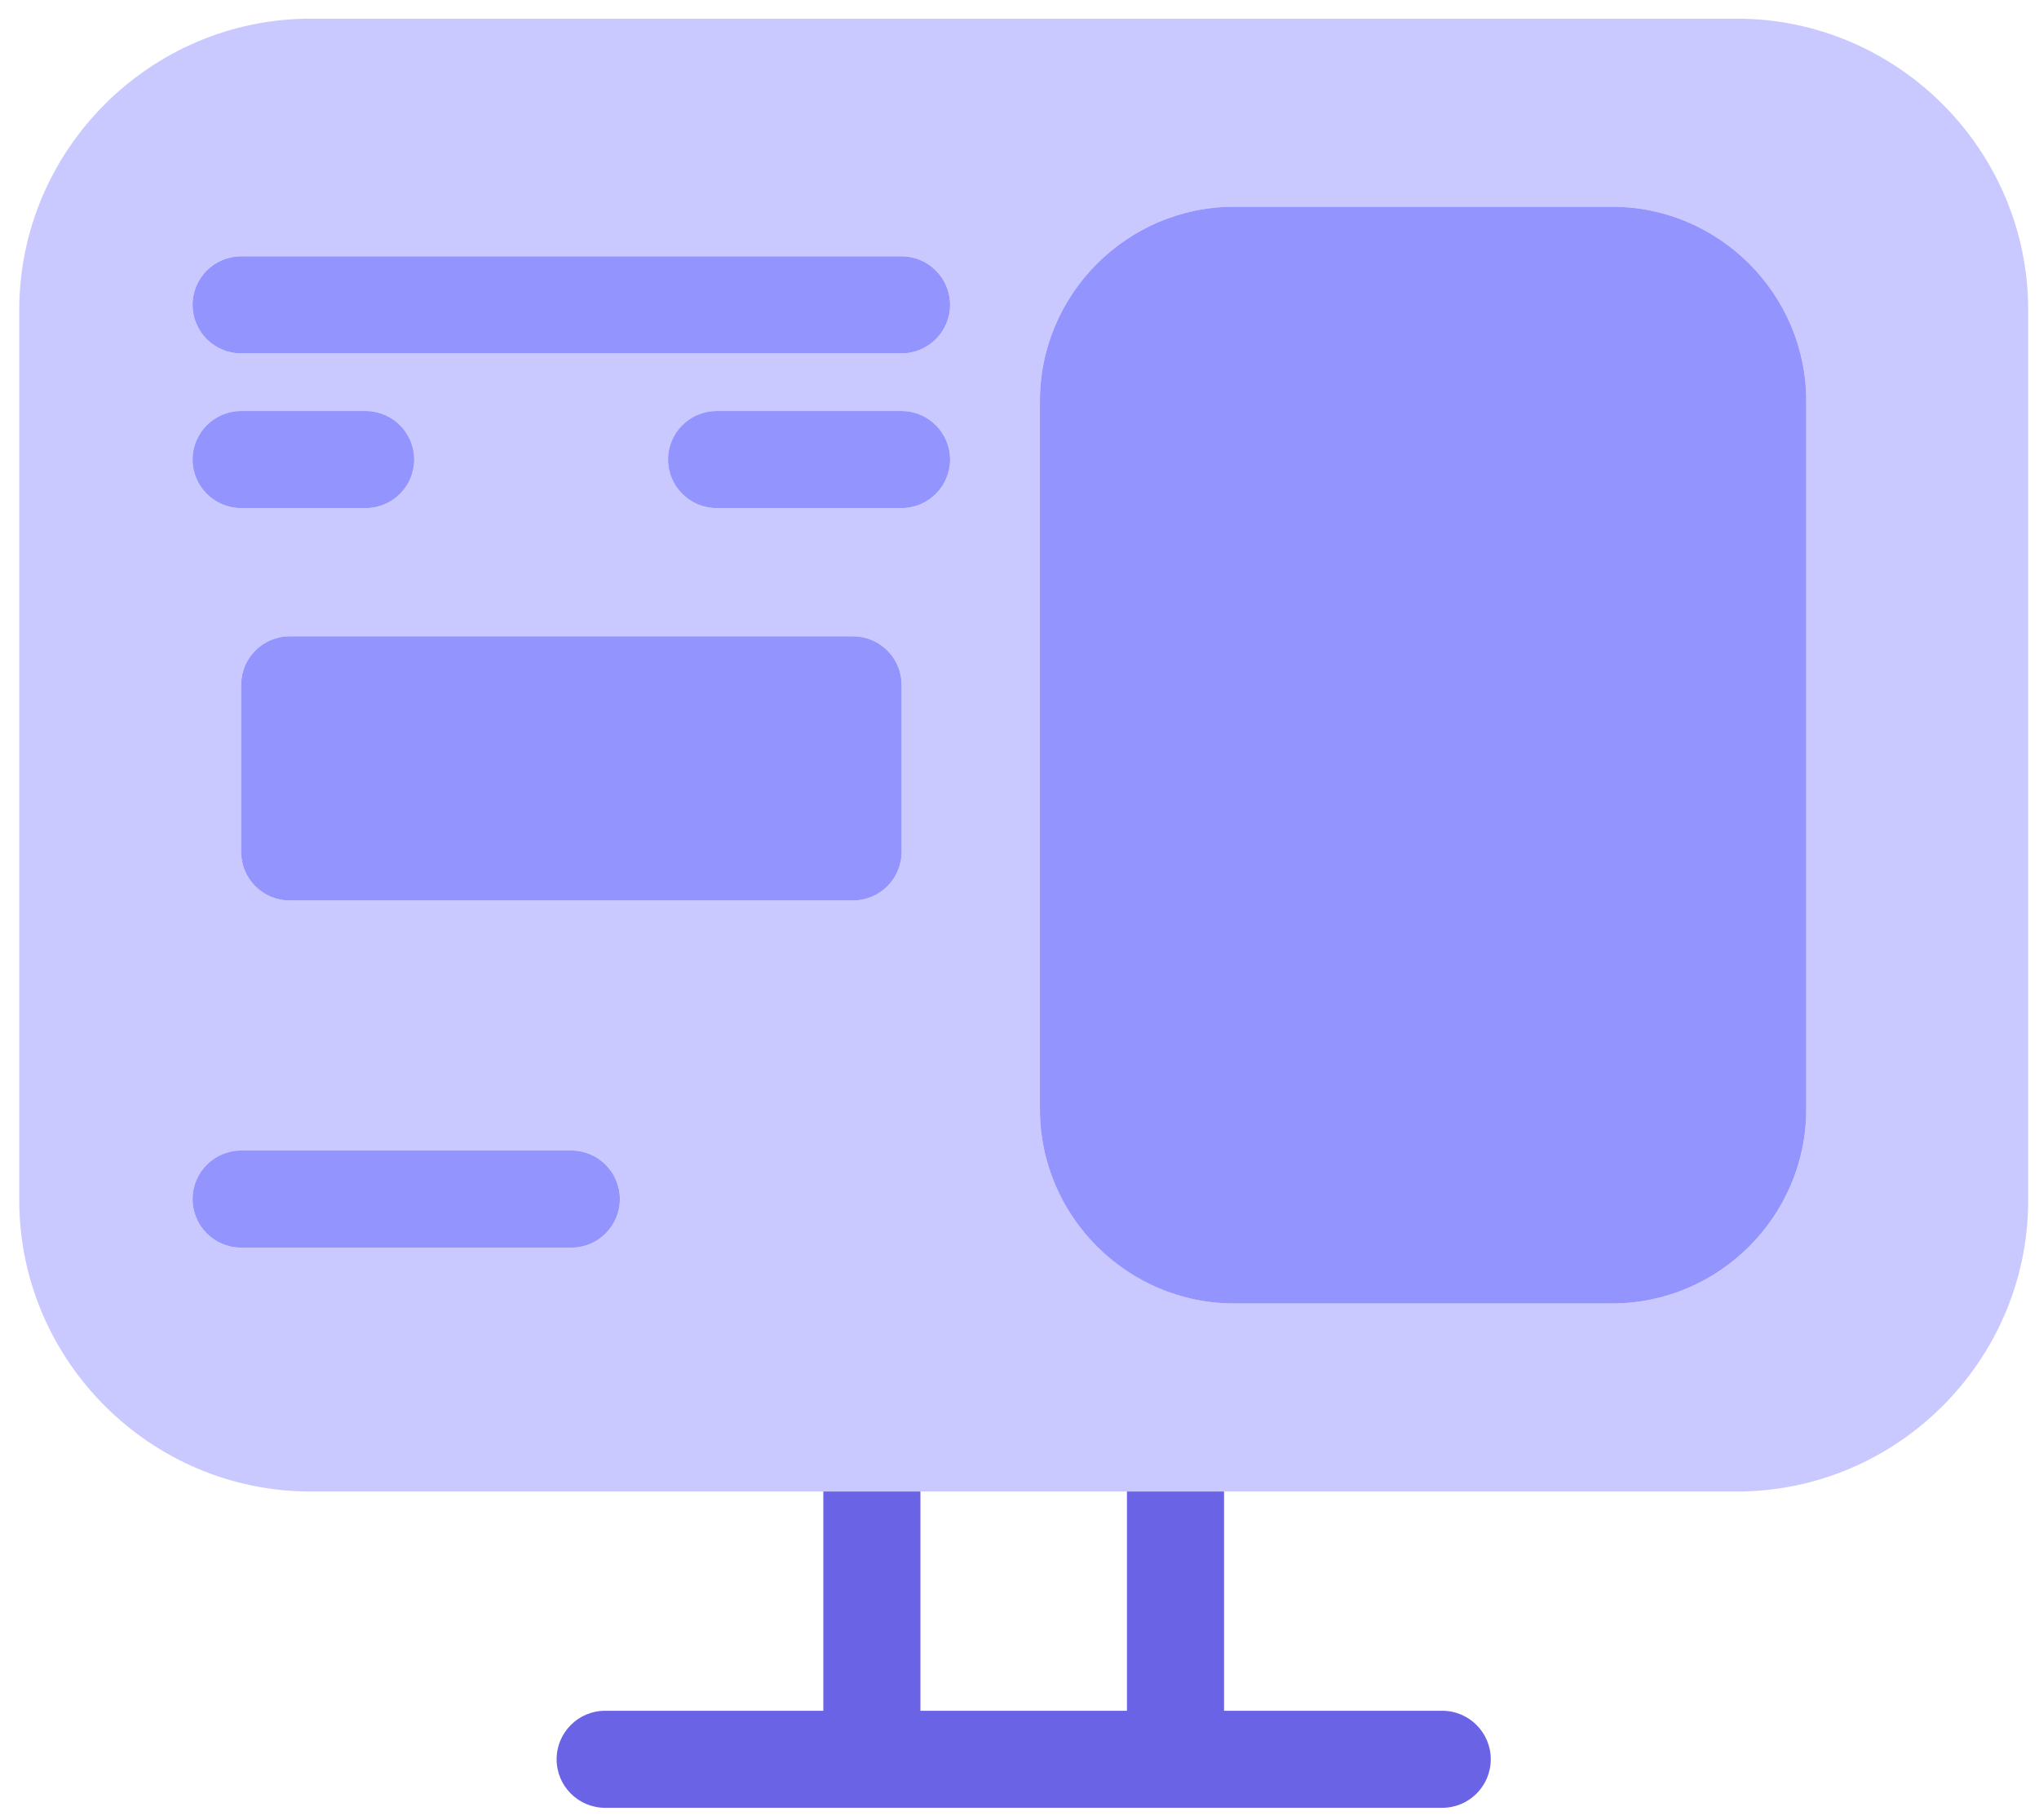
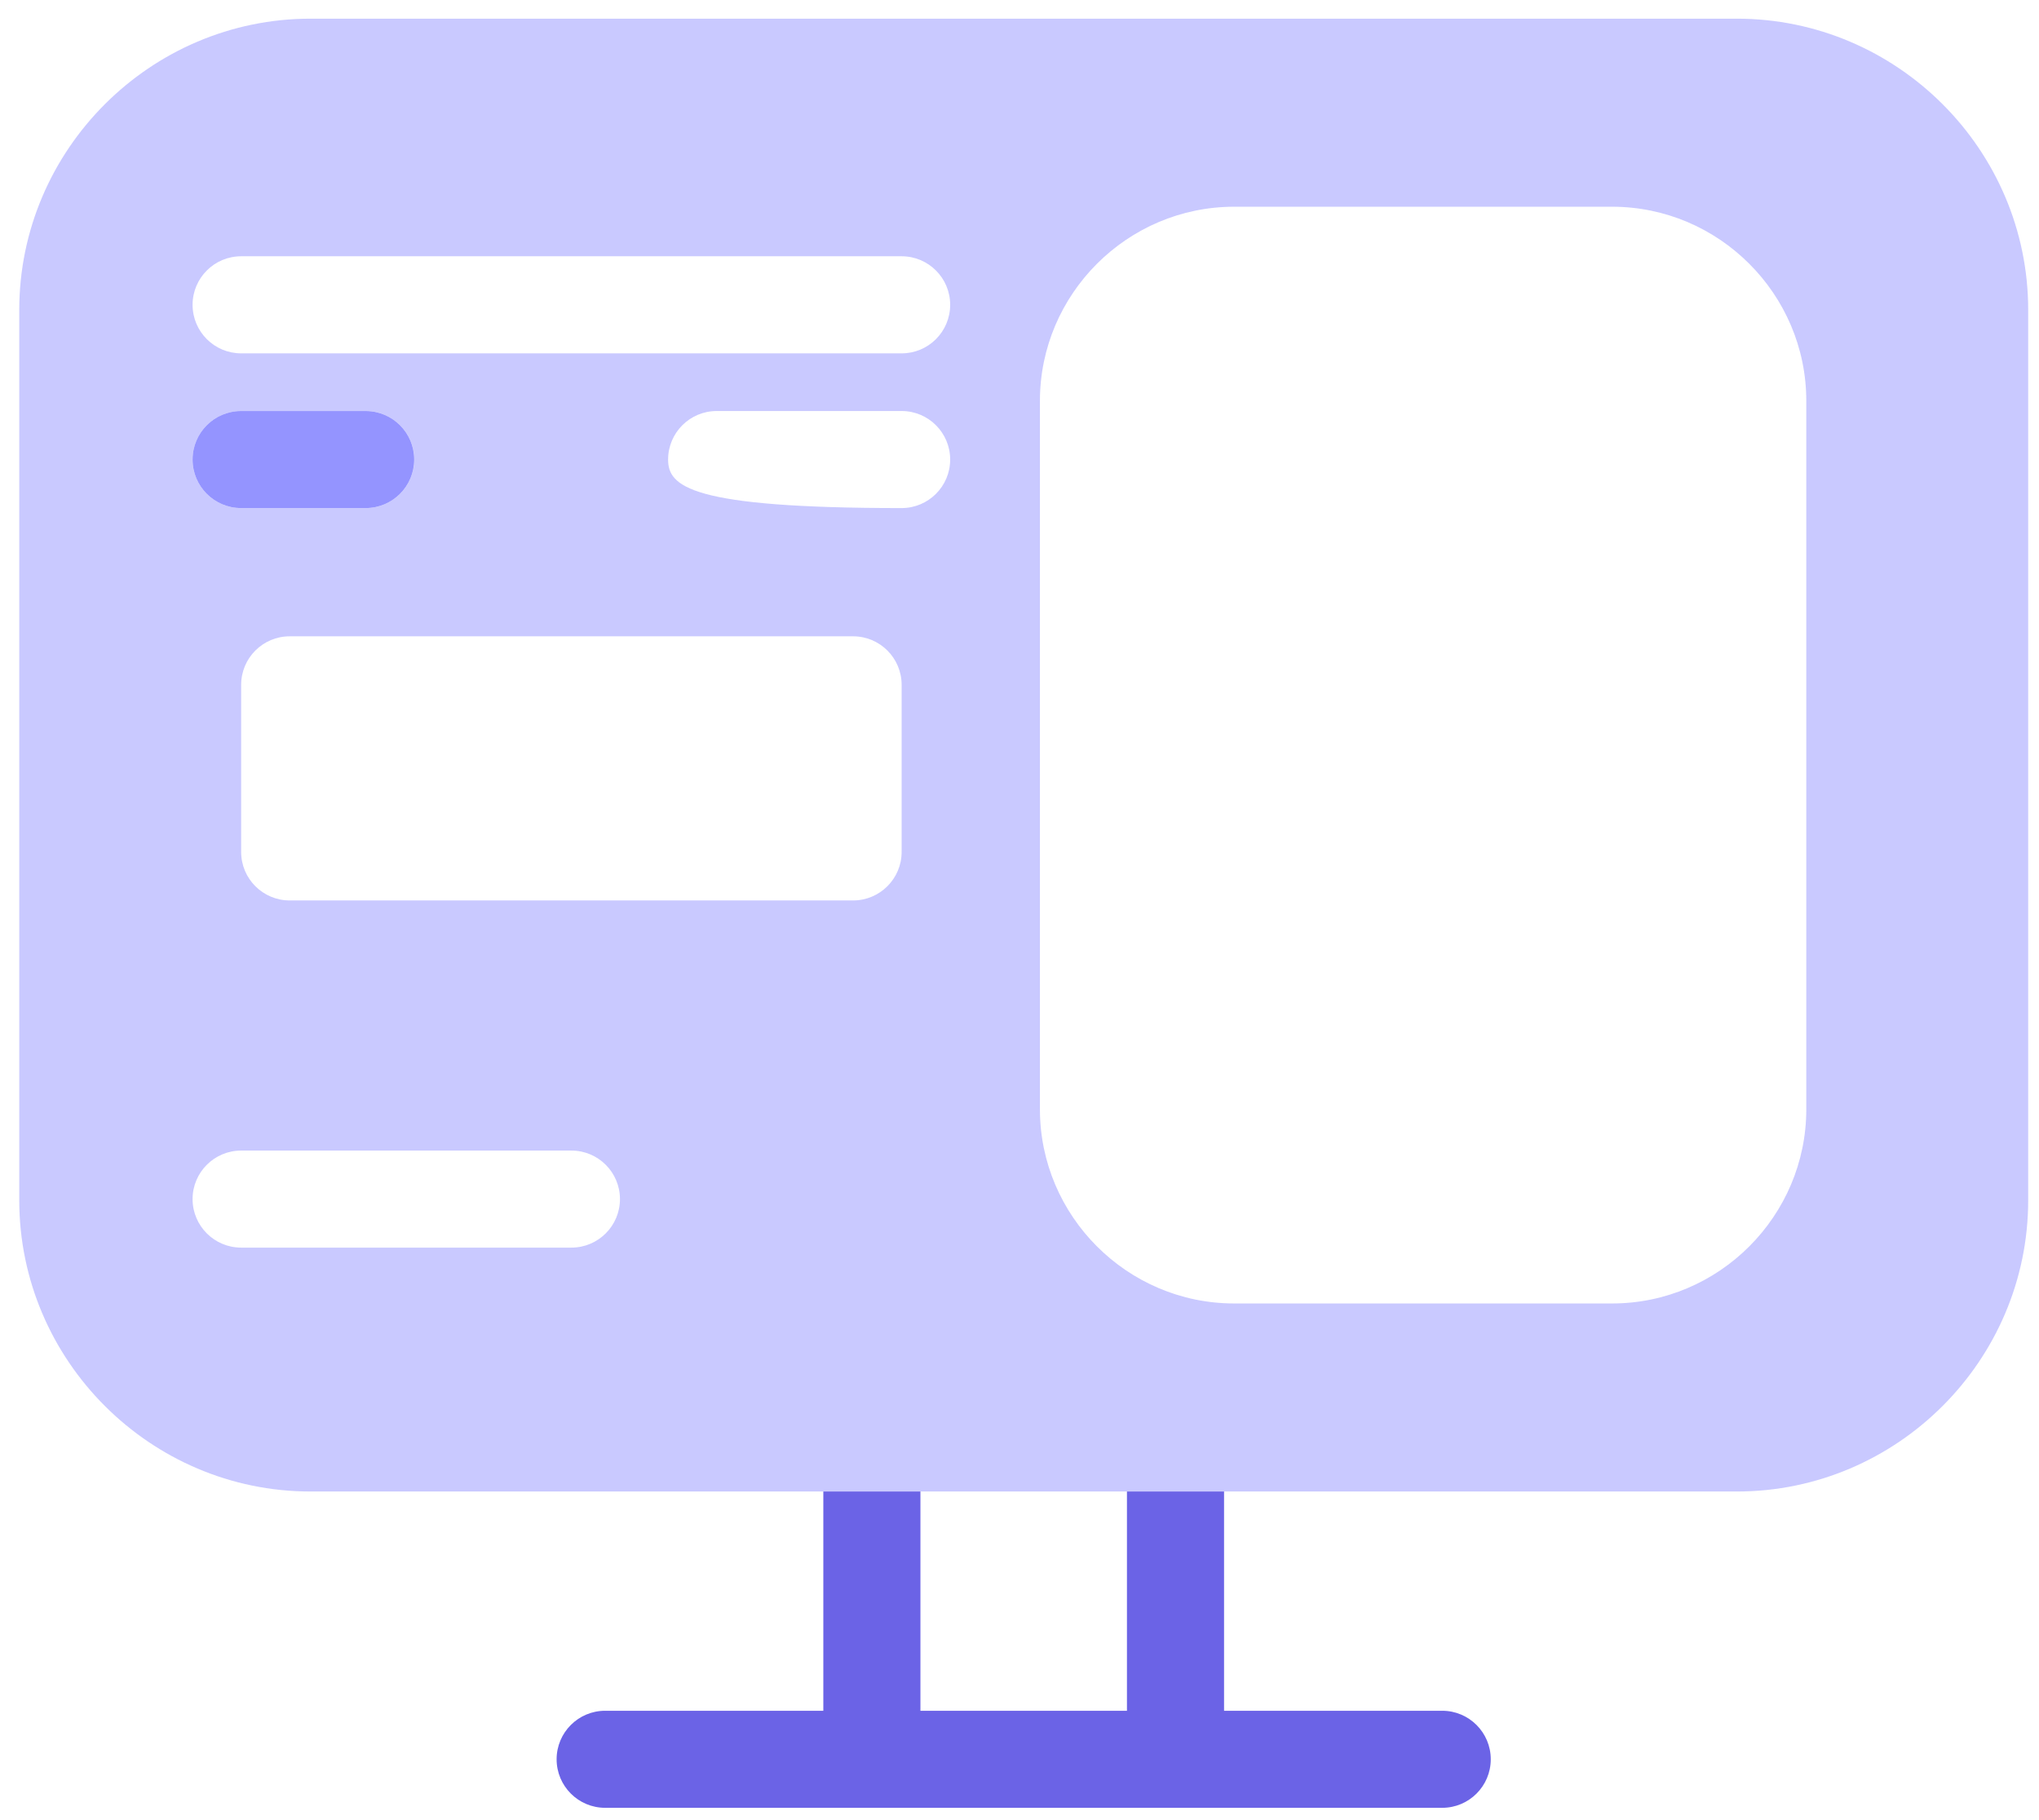
<svg xmlns="http://www.w3.org/2000/svg" width="56" height="50" viewBox="0 0 56 50" fill="none">
-   <path d="M49.609 30.473C49.609 33.407 47.209 35.807 44.276 35.807H33.895C30.961 35.807 28.561 33.407 28.561 30.473V11.012C28.561 8.079 30.961 5.679 33.895 5.679H44.276C47.209 5.679 49.609 8.079 49.609 11.012V30.473ZM24.763 9.707H6.623C5.887 9.707 5.289 9.111 5.289 8.373C5.289 7.637 5.887 7.04 6.623 7.04H24.763C25.499 7.04 26.096 7.637 26.096 8.373C26.096 9.111 25.499 9.707 24.763 9.707ZM24.763 13.957H19.683C18.947 13.957 18.349 13.36 18.349 12.624C18.349 11.888 18.947 11.291 19.683 11.291H24.763C25.499 11.291 26.096 11.888 26.096 12.624C26.096 13.36 25.499 13.957 24.763 13.957ZM24.763 23.403C24.763 24.139 24.165 24.736 23.429 24.736H7.956C7.22 24.736 6.623 24.139 6.623 23.403V18.813C6.623 18.077 7.22 17.48 7.956 17.48H23.429C24.165 17.48 24.763 18.077 24.763 18.813V23.403ZM5.289 12.624C5.289 11.888 5.887 11.291 6.623 11.291H10.044C10.78 11.291 11.377 11.888 11.377 12.624C11.377 13.36 10.78 13.957 10.044 13.957H6.623C5.887 13.957 5.289 13.36 5.289 12.624ZM15.693 34.273H6.623C5.887 34.273 5.289 33.676 5.289 32.94C5.289 32.204 5.887 31.607 6.623 31.607H15.693C16.429 31.607 17.027 32.204 17.027 32.94C17.027 33.676 16.429 34.273 15.693 34.273ZM47.703 0.513H8.529C4.131 0.513 0.529 4.113 0.529 8.513V32.973C0.529 37.373 4.131 40.973 8.529 40.973H47.703C52.103 40.973 55.703 37.373 55.703 32.973V8.513C55.703 4.113 52.103 0.513 47.703 0.513" fill="#C9C9FF" />
+   <path d="M49.609 30.473C49.609 33.407 47.209 35.807 44.276 35.807H33.895C30.961 35.807 28.561 33.407 28.561 30.473V11.012C28.561 8.079 30.961 5.679 33.895 5.679H44.276C47.209 5.679 49.609 8.079 49.609 11.012V30.473ZM24.763 9.707H6.623C5.887 9.707 5.289 9.111 5.289 8.373C5.289 7.637 5.887 7.04 6.623 7.04H24.763C25.499 7.04 26.096 7.637 26.096 8.373C26.096 9.111 25.499 9.707 24.763 9.707ZM24.763 13.957C18.947 13.957 18.349 13.36 18.349 12.624C18.349 11.888 18.947 11.291 19.683 11.291H24.763C25.499 11.291 26.096 11.888 26.096 12.624C26.096 13.36 25.499 13.957 24.763 13.957ZM24.763 23.403C24.763 24.139 24.165 24.736 23.429 24.736H7.956C7.22 24.736 6.623 24.139 6.623 23.403V18.813C6.623 18.077 7.22 17.48 7.956 17.48H23.429C24.165 17.48 24.763 18.077 24.763 18.813V23.403ZM5.289 12.624C5.289 11.888 5.887 11.291 6.623 11.291H10.044C10.78 11.291 11.377 11.888 11.377 12.624C11.377 13.36 10.78 13.957 10.044 13.957H6.623C5.887 13.957 5.289 13.36 5.289 12.624ZM15.693 34.273H6.623C5.887 34.273 5.289 33.676 5.289 32.94C5.289 32.204 5.887 31.607 6.623 31.607H15.693C16.429 31.607 17.027 32.204 17.027 32.94C17.027 33.676 16.429 34.273 15.693 34.273ZM47.703 0.513H8.529C4.131 0.513 0.529 4.113 0.529 8.513V32.973C0.529 37.373 4.131 40.973 8.529 40.973H47.703C52.103 40.973 55.703 37.373 55.703 32.973V8.513C55.703 4.113 52.103 0.513 47.703 0.513" fill="#C9C9FF" />
  <path d="M39.61 46.996H33.618V40.973H30.951V46.996H25.279V40.973H22.612V46.996H16.62C15.884 46.996 15.287 47.593 15.287 48.329C15.287 49.065 15.884 49.662 16.62 49.662H39.61C40.346 49.662 40.943 49.065 40.943 48.329C40.943 47.593 40.346 46.996 39.61 46.996Z" fill="#6B63E6" />
-   <path d="M44.275 5.679H33.894C30.96 5.679 28.561 8.079 28.561 11.013V30.474C28.561 33.407 30.96 35.807 33.894 35.807H44.275C47.209 35.807 49.608 33.407 49.608 30.474V11.013C49.608 8.079 47.209 5.679 44.275 5.679Z" fill="#9494FF" />
-   <path d="M24.761 7.041H6.622C5.885 7.041 5.289 7.638 5.289 8.374C5.289 9.11 5.885 9.707 6.622 9.707H24.761C25.497 9.707 26.094 9.11 26.094 8.374C26.094 7.638 25.497 7.041 24.761 7.041Z" fill="#9494FF" />
  <path d="M6.622 13.957H10.042C10.78 13.957 11.376 13.36 11.376 12.624C11.376 11.888 10.78 11.291 10.042 11.291H6.622C5.886 11.291 5.289 11.888 5.289 12.624C5.289 13.36 5.886 13.957 6.622 13.957Z" fill="#9494FF" />
-   <path d="M24.761 11.291H19.681C18.945 11.291 18.348 11.888 18.348 12.624C18.348 13.36 18.945 13.957 19.681 13.957H24.761C25.497 13.957 26.094 13.36 26.094 12.624C26.094 11.888 25.497 11.291 24.761 11.291Z" fill="#9494FF" />
-   <path d="M23.428 17.48H7.956C7.219 17.48 6.623 18.077 6.623 18.813V23.403C6.623 24.139 7.219 24.736 7.956 24.736H23.428C24.164 24.736 24.762 24.139 24.762 23.403V18.813C24.762 18.077 24.164 17.48 23.428 17.48Z" fill="#9494FF" />
-   <path d="M15.692 31.606H6.622C5.886 31.606 5.289 32.204 5.289 32.94C5.289 33.676 5.886 34.273 6.622 34.273H15.692C16.428 34.273 17.025 33.676 17.025 32.94C17.025 32.204 16.428 31.606 15.692 31.606Z" fill="#9494FF" />
</svg>